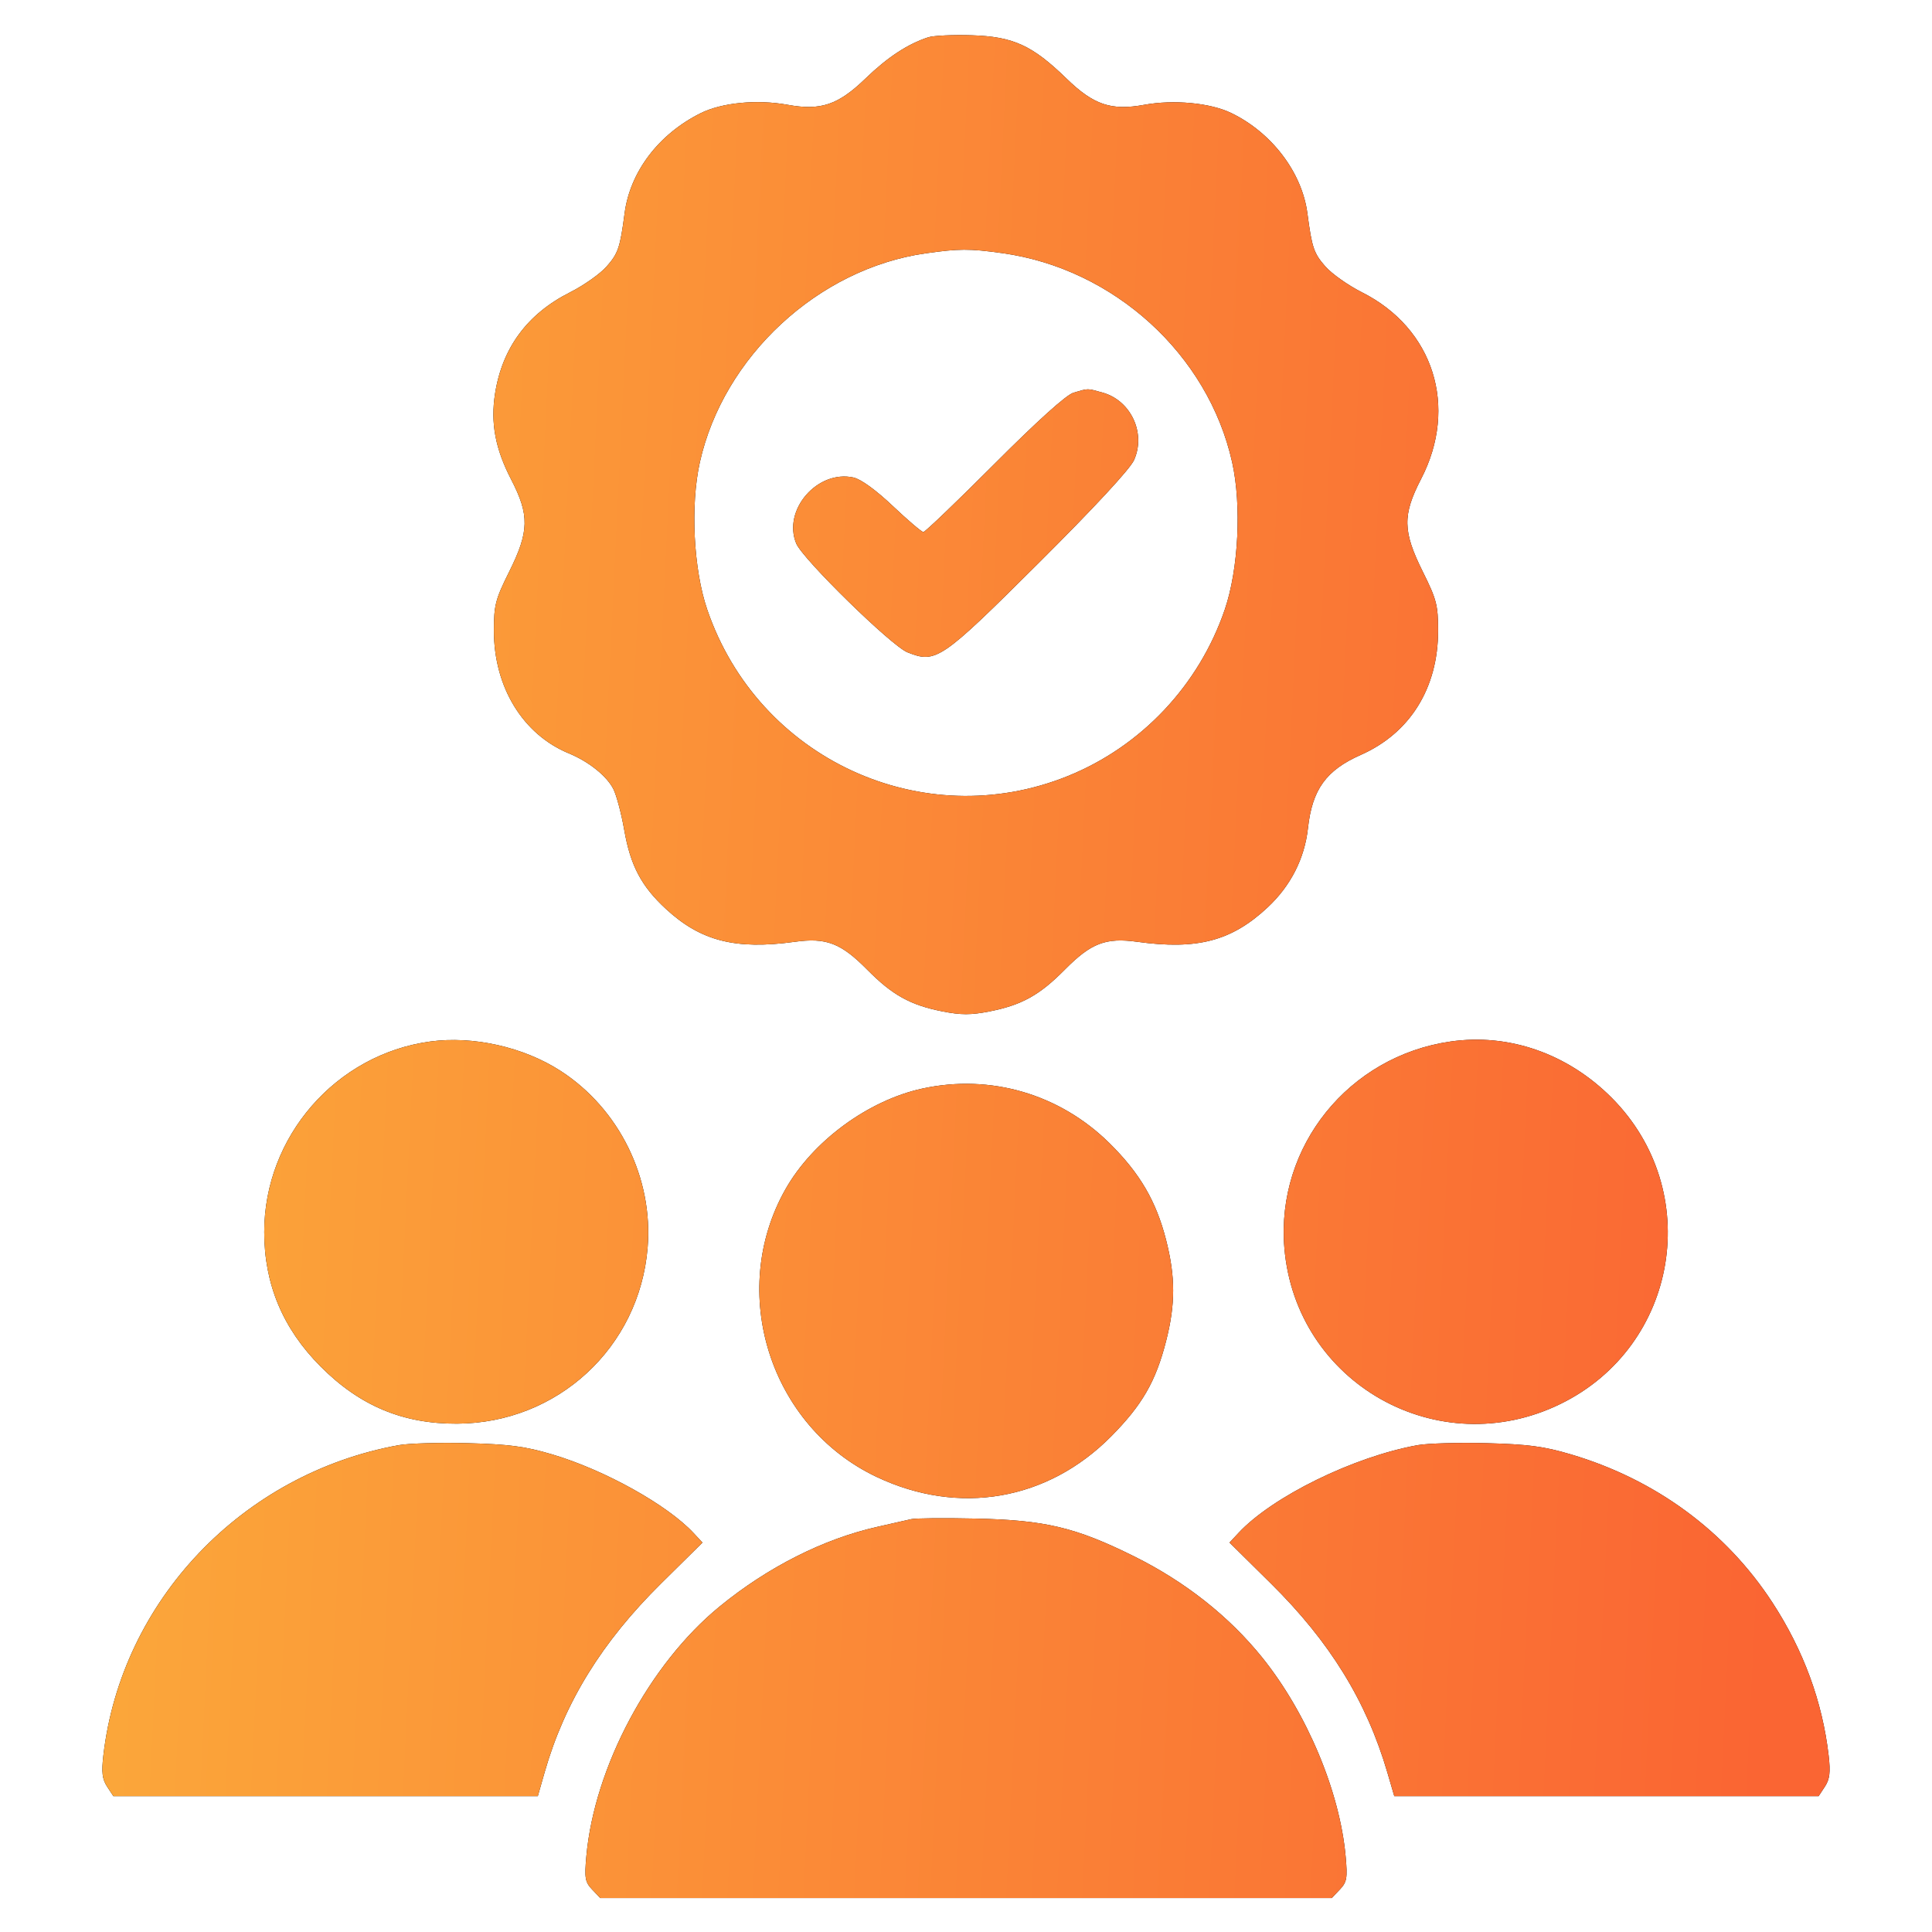
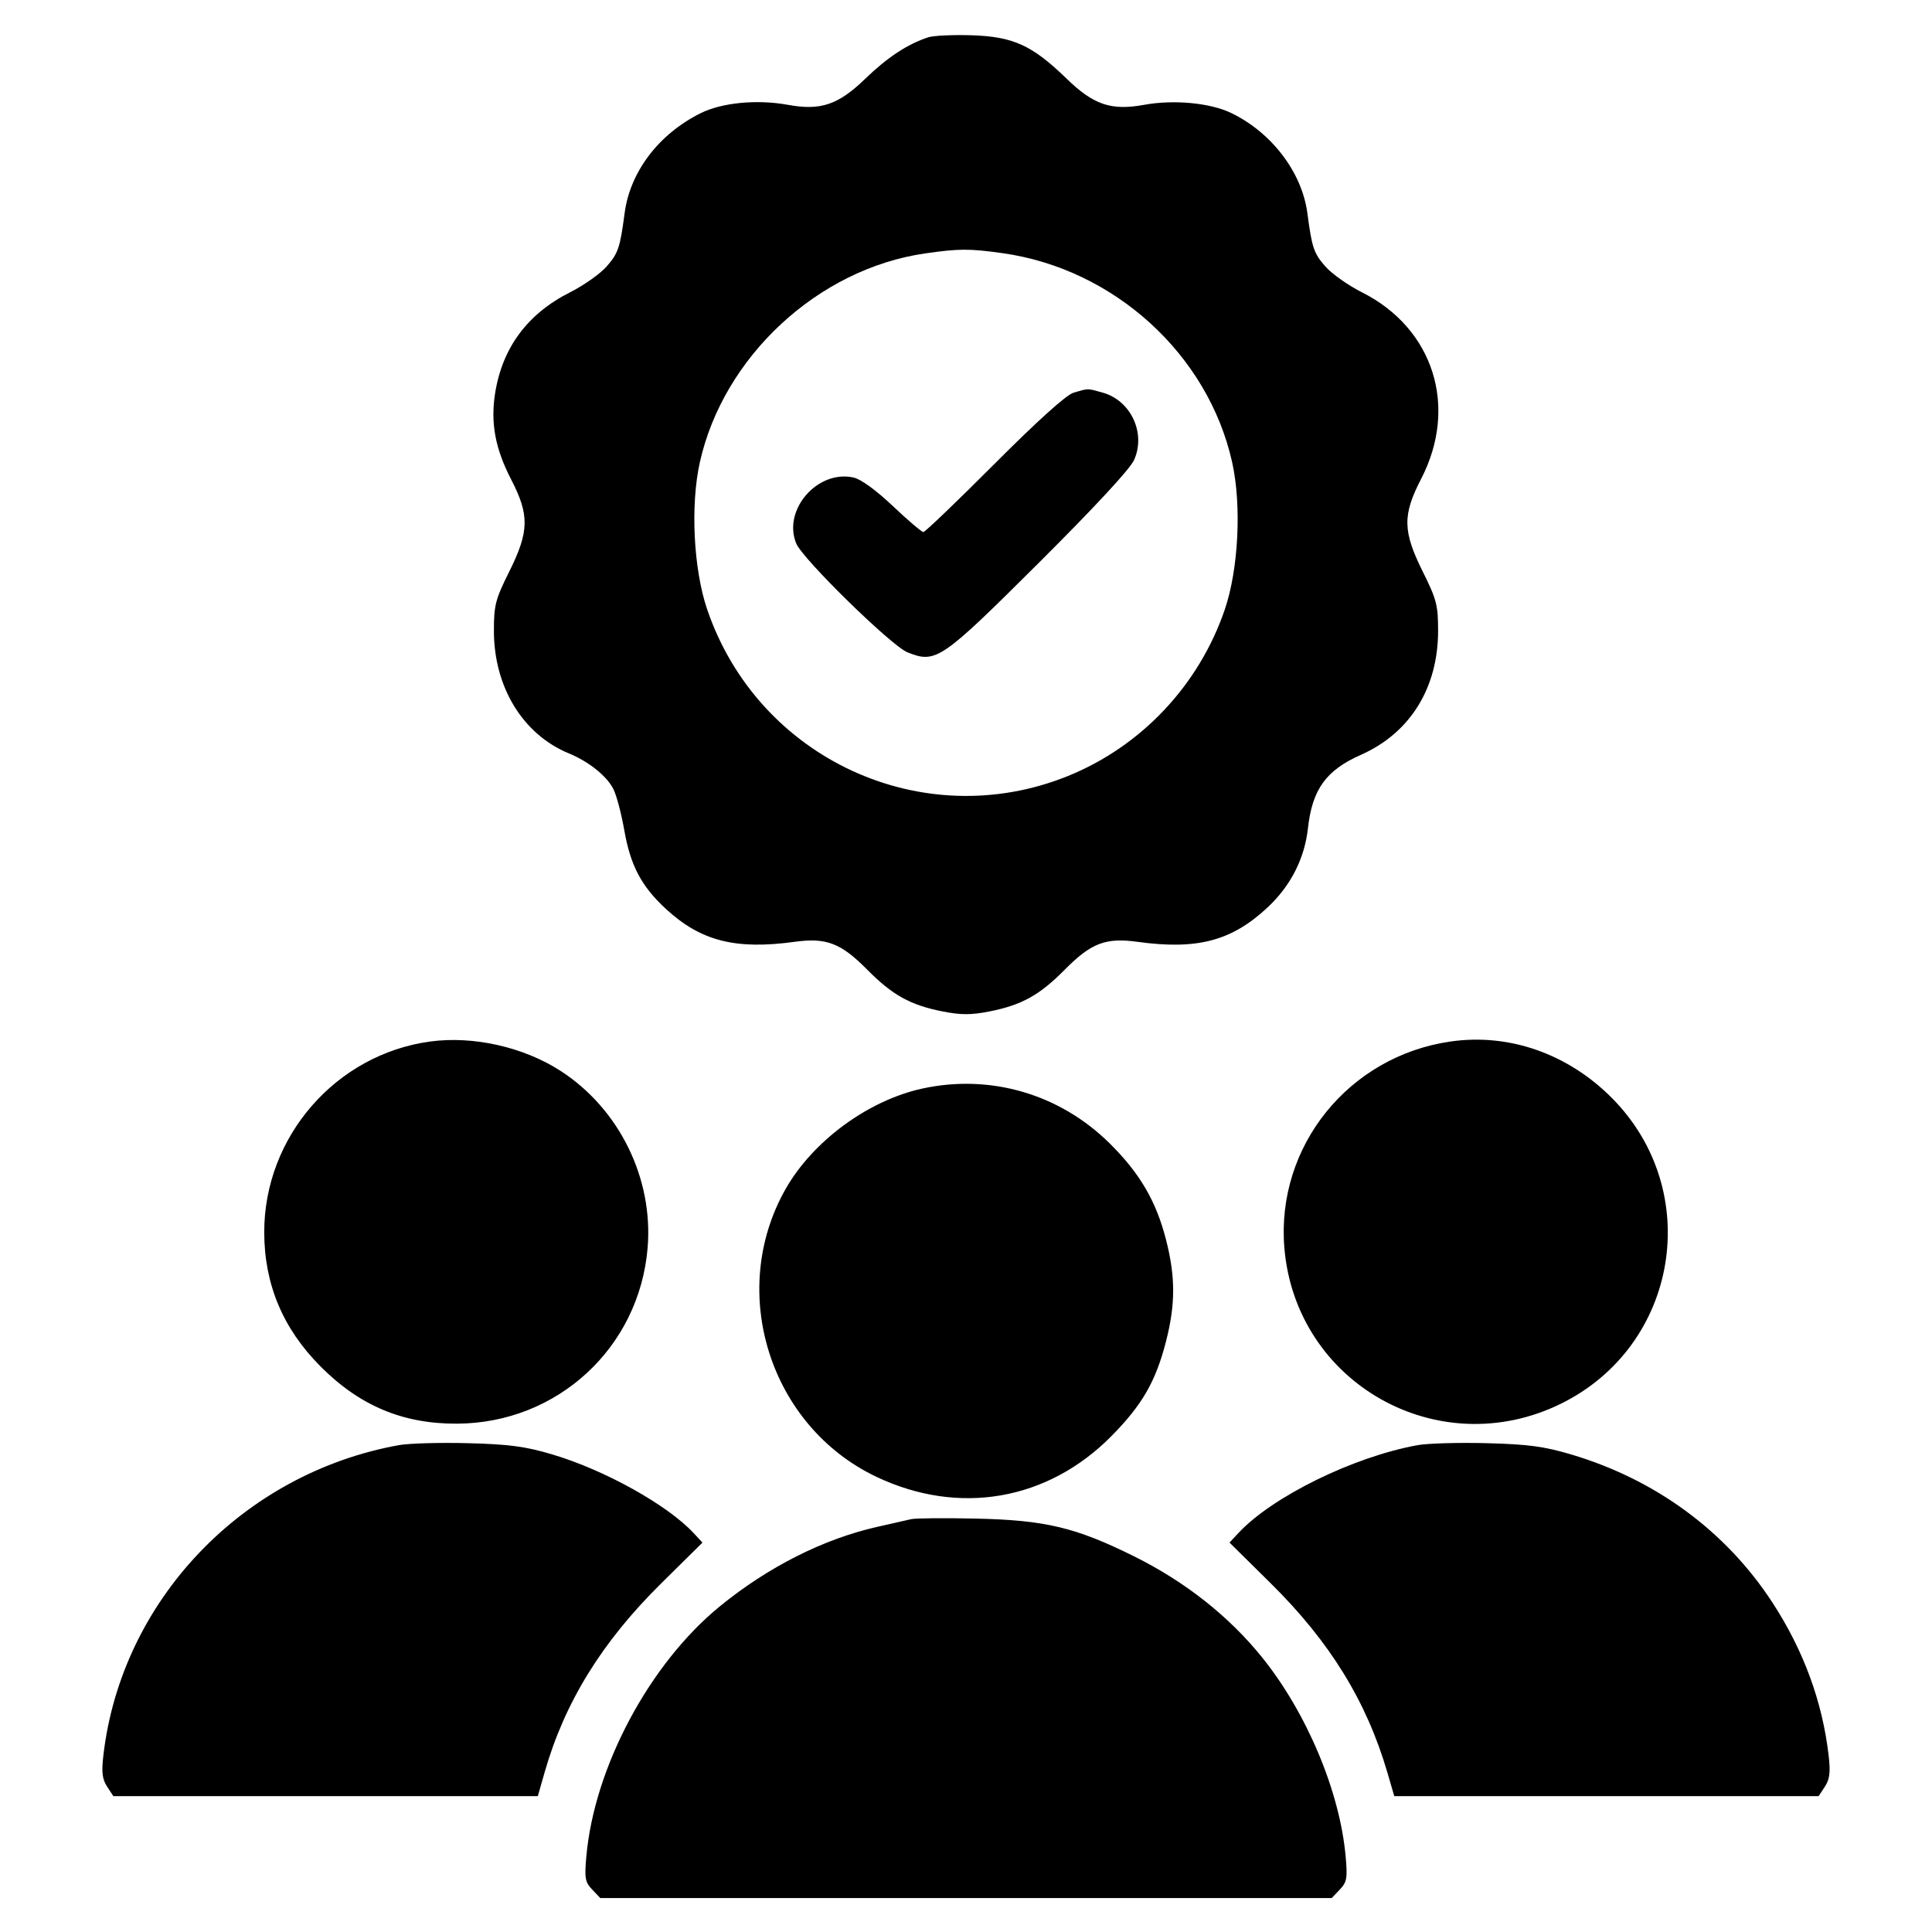
<svg xmlns="http://www.w3.org/2000/svg" width="90" height="90" viewBox="0 0 90 90" fill="none">
  <path fill-rule="evenodd" clip-rule="evenodd" d="M43.242 1.737C42.277 2.053 41.345 2.666 40.312 3.664C39.045 4.888 38.233 5.162 36.701 4.883C35.26 4.62 33.62 4.78 32.623 5.28C30.676 6.257 29.351 8.005 29.097 9.932C28.885 11.543 28.798 11.8 28.255 12.418C27.958 12.756 27.191 13.297 26.552 13.619C24.57 14.617 23.396 16.203 23.062 18.333C22.847 19.706 23.071 20.904 23.81 22.333C24.67 23.993 24.654 24.756 23.721 26.63C23.077 27.923 23.008 28.192 23.008 29.385C23.008 32.006 24.356 34.211 26.499 35.095C27.424 35.477 28.254 36.139 28.568 36.746C28.715 37.03 28.946 37.899 29.082 38.676C29.37 40.326 29.881 41.29 31.026 42.346C32.646 43.839 34.267 44.252 37.02 43.873C38.493 43.67 39.17 43.93 40.395 45.167C41.571 46.357 42.407 46.821 43.906 47.116C44.769 47.286 45.231 47.286 46.094 47.116C47.593 46.821 48.429 46.357 49.605 45.167C50.829 43.93 51.507 43.67 52.98 43.873C55.777 44.258 57.378 43.834 59.055 42.266C60.126 41.264 60.773 39.993 60.929 38.584C61.129 36.773 61.773 35.881 63.396 35.163C65.685 34.15 66.992 32.05 66.992 29.385C66.992 28.192 66.922 27.923 66.279 26.63C65.343 24.748 65.329 23.995 66.201 22.309C67.94 18.95 66.783 15.298 63.448 13.619C62.808 13.297 62.042 12.756 61.745 12.418C61.202 11.8 61.115 11.544 60.903 9.932C60.651 8.028 59.242 6.175 57.354 5.264C56.374 4.791 54.676 4.631 53.299 4.883C51.762 5.163 50.946 4.888 49.683 3.661C48.084 2.108 47.2 1.705 45.264 1.643C44.393 1.616 43.484 1.658 43.242 1.737ZM43.103 11.804C38.112 12.519 33.697 16.612 32.601 21.538C32.156 23.537 32.305 26.517 32.943 28.389C35.312 35.344 42.974 38.886 49.74 36.153C53.167 34.769 55.856 31.916 57.057 28.389C57.695 26.517 57.844 23.537 57.399 21.538C56.28 16.506 51.895 12.516 46.69 11.792C45.15 11.577 44.672 11.579 43.103 11.804ZM50.01 18.293C49.674 18.391 48.335 19.598 46.32 21.617C44.581 23.36 43.093 24.785 43.015 24.785C42.936 24.785 42.297 24.241 41.594 23.576C40.806 22.829 40.102 22.319 39.758 22.244C38.079 21.875 36.446 23.759 37.092 25.319C37.393 26.045 41.527 30.091 42.272 30.387C43.601 30.917 43.827 30.764 48.367 26.243C50.966 23.656 52.639 21.852 52.827 21.434C53.393 20.179 52.682 18.655 51.361 18.288C50.631 18.085 50.716 18.085 50.01 18.293ZM20.039 48.518C15.649 49.114 12.309 52.949 12.309 57.393C12.309 59.82 13.175 61.89 14.93 63.652C16.756 65.488 18.769 66.332 21.291 66.32C25.971 66.298 29.785 62.776 30.169 58.124C30.437 54.885 28.844 51.651 26.112 49.885C24.394 48.774 22.044 48.245 20.039 48.518ZM67.568 48.518C62.825 49.202 59.441 53.404 59.83 58.124C60.352 64.439 67.001 68.193 72.707 65.394C78.2 62.698 79.399 55.469 75.073 51.133C73.023 49.079 70.287 48.125 67.568 48.518ZM42.967 50.709C40.439 51.26 37.857 53.159 36.589 55.401C33.882 60.187 35.863 66.44 40.831 68.798C44.67 70.62 48.805 69.903 51.77 66.903C53.211 65.445 53.84 64.353 54.32 62.476C54.76 60.755 54.76 59.479 54.319 57.754C53.858 55.952 53.098 54.653 51.692 53.262C49.368 50.963 46.14 50.019 42.967 50.709ZM18.573 67.321C11.286 68.644 5.649 74.567 4.815 81.777C4.724 82.562 4.763 82.88 4.99 83.228L5.281 83.672H15.167H25.053L25.376 82.543C26.307 79.295 28.038 76.491 30.794 73.767L32.724 71.86L32.314 71.419C31.091 70.103 28.159 68.472 25.715 67.749C24.467 67.379 23.713 67.279 21.797 67.229C20.491 67.195 19.041 67.236 18.573 67.321ZM66.034 67.321C63.044 67.864 59.266 69.719 57.686 71.419L57.276 71.86L59.206 73.767C61.952 76.481 63.66 79.253 64.63 82.573L64.951 83.672L74.835 83.672L84.718 83.672L85.01 83.228C85.237 82.88 85.275 82.562 85.185 81.777C84.894 79.267 84.016 76.878 82.567 74.654C80.397 71.325 77.121 68.917 73.175 67.749C71.928 67.379 71.174 67.279 69.258 67.229C67.953 67.195 66.502 67.236 66.034 67.321ZM42.451 70.767C42.258 70.812 41.546 70.974 40.869 71.126C38.357 71.692 35.768 73 33.521 74.839C30.25 77.515 27.686 82.322 27.314 86.477C27.223 87.492 27.255 87.674 27.587 88.023L27.963 88.418H45H62.037L62.413 88.023C62.744 87.674 62.776 87.492 62.685 86.477C62.415 83.463 60.88 79.802 58.803 77.219C57.256 75.296 55.21 73.68 52.822 72.496C50.103 71.148 48.684 70.811 45.439 70.741C43.989 70.71 42.644 70.722 42.451 70.767Z" fill="black" />
-   <path fill-rule="evenodd" clip-rule="evenodd" d="M43.242 1.737C42.277 2.053 41.345 2.666 40.312 3.664C39.045 4.888 38.233 5.162 36.701 4.883C35.26 4.62 33.62 4.78 32.623 5.28C30.676 6.257 29.351 8.005 29.097 9.932C28.885 11.543 28.798 11.8 28.255 12.418C27.958 12.756 27.191 13.297 26.552 13.619C24.57 14.617 23.396 16.203 23.062 18.333C22.847 19.706 23.071 20.904 23.81 22.333C24.67 23.993 24.654 24.756 23.721 26.63C23.077 27.923 23.008 28.192 23.008 29.385C23.008 32.006 24.356 34.211 26.499 35.095C27.424 35.477 28.254 36.139 28.568 36.746C28.715 37.03 28.946 37.899 29.082 38.676C29.37 40.326 29.881 41.29 31.026 42.346C32.646 43.839 34.267 44.252 37.02 43.873C38.493 43.67 39.17 43.93 40.395 45.167C41.571 46.357 42.407 46.821 43.906 47.116C44.769 47.286 45.231 47.286 46.094 47.116C47.593 46.821 48.429 46.357 49.605 45.167C50.829 43.93 51.507 43.67 52.98 43.873C55.777 44.258 57.378 43.834 59.055 42.266C60.126 41.264 60.773 39.993 60.929 38.584C61.129 36.773 61.773 35.881 63.396 35.163C65.685 34.15 66.992 32.05 66.992 29.385C66.992 28.192 66.922 27.923 66.279 26.63C65.343 24.748 65.329 23.995 66.201 22.309C67.94 18.95 66.783 15.298 63.448 13.619C62.808 13.297 62.042 12.756 61.745 12.418C61.202 11.8 61.115 11.544 60.903 9.932C60.651 8.028 59.242 6.175 57.354 5.264C56.374 4.791 54.676 4.631 53.299 4.883C51.762 5.163 50.946 4.888 49.683 3.661C48.084 2.108 47.2 1.705 45.264 1.643C44.393 1.616 43.484 1.658 43.242 1.737ZM43.103 11.804C38.112 12.519 33.697 16.612 32.601 21.538C32.156 23.537 32.305 26.517 32.943 28.389C35.312 35.344 42.974 38.886 49.74 36.153C53.167 34.769 55.856 31.916 57.057 28.389C57.695 26.517 57.844 23.537 57.399 21.538C56.28 16.506 51.895 12.516 46.69 11.792C45.15 11.577 44.672 11.579 43.103 11.804ZM50.01 18.293C49.674 18.391 48.335 19.598 46.32 21.617C44.581 23.36 43.093 24.785 43.015 24.785C42.936 24.785 42.297 24.241 41.594 23.576C40.806 22.829 40.102 22.319 39.758 22.244C38.079 21.875 36.446 23.759 37.092 25.319C37.393 26.045 41.527 30.091 42.272 30.387C43.601 30.917 43.827 30.764 48.367 26.243C50.966 23.656 52.639 21.852 52.827 21.434C53.393 20.179 52.682 18.655 51.361 18.288C50.631 18.085 50.716 18.085 50.01 18.293ZM20.039 48.518C15.649 49.114 12.309 52.949 12.309 57.393C12.309 59.82 13.175 61.89 14.93 63.652C16.756 65.488 18.769 66.332 21.291 66.32C25.971 66.298 29.785 62.776 30.169 58.124C30.437 54.885 28.844 51.651 26.112 49.885C24.394 48.774 22.044 48.245 20.039 48.518ZM67.568 48.518C62.825 49.202 59.441 53.404 59.83 58.124C60.352 64.439 67.001 68.193 72.707 65.394C78.2 62.698 79.399 55.469 75.073 51.133C73.023 49.079 70.287 48.125 67.568 48.518ZM42.967 50.709C40.439 51.26 37.857 53.159 36.589 55.401C33.882 60.187 35.863 66.44 40.831 68.798C44.67 70.62 48.805 69.903 51.77 66.903C53.211 65.445 53.84 64.353 54.32 62.476C54.76 60.755 54.76 59.479 54.319 57.754C53.858 55.952 53.098 54.653 51.692 53.262C49.368 50.963 46.14 50.019 42.967 50.709ZM18.573 67.321C11.286 68.644 5.649 74.567 4.815 81.777C4.724 82.562 4.763 82.88 4.99 83.228L5.281 83.672H15.167H25.053L25.376 82.543C26.307 79.295 28.038 76.491 30.794 73.767L32.724 71.86L32.314 71.419C31.091 70.103 28.159 68.472 25.715 67.749C24.467 67.379 23.713 67.279 21.797 67.229C20.491 67.195 19.041 67.236 18.573 67.321ZM66.034 67.321C63.044 67.864 59.266 69.719 57.686 71.419L57.276 71.86L59.206 73.767C61.952 76.481 63.66 79.253 64.63 82.573L64.951 83.672L74.835 83.672L84.718 83.672L85.01 83.228C85.237 82.88 85.275 82.562 85.185 81.777C84.894 79.267 84.016 76.878 82.567 74.654C80.397 71.325 77.121 68.917 73.175 67.749C71.928 67.379 71.174 67.279 69.258 67.229C67.953 67.195 66.502 67.236 66.034 67.321ZM42.451 70.767C42.258 70.812 41.546 70.974 40.869 71.126C38.357 71.692 35.768 73 33.521 74.839C30.25 77.515 27.686 82.322 27.314 86.477C27.223 87.492 27.255 87.674 27.587 88.023L27.963 88.418H45H62.037L62.413 88.023C62.744 87.674 62.776 87.492 62.685 86.477C62.415 83.463 60.88 79.802 58.803 77.219C57.256 75.296 55.21 73.68 52.822 72.496C50.103 71.148 48.684 70.811 45.439 70.741C43.989 70.71 42.644 70.722 42.451 70.767Z" fill="url(#paint0_linear_3286_1721)" />
  <defs>
    <linearGradient id="paint0_linear_3286_1721" x1="7.016" y1="21.781" x2="84.747" y2="25.556" gradientUnits="userSpaceOnUse">
      <stop stop-color="#FBA73A" />
      <stop offset="1" stop-color="#FA6533" />
    </linearGradient>
  </defs>
</svg>